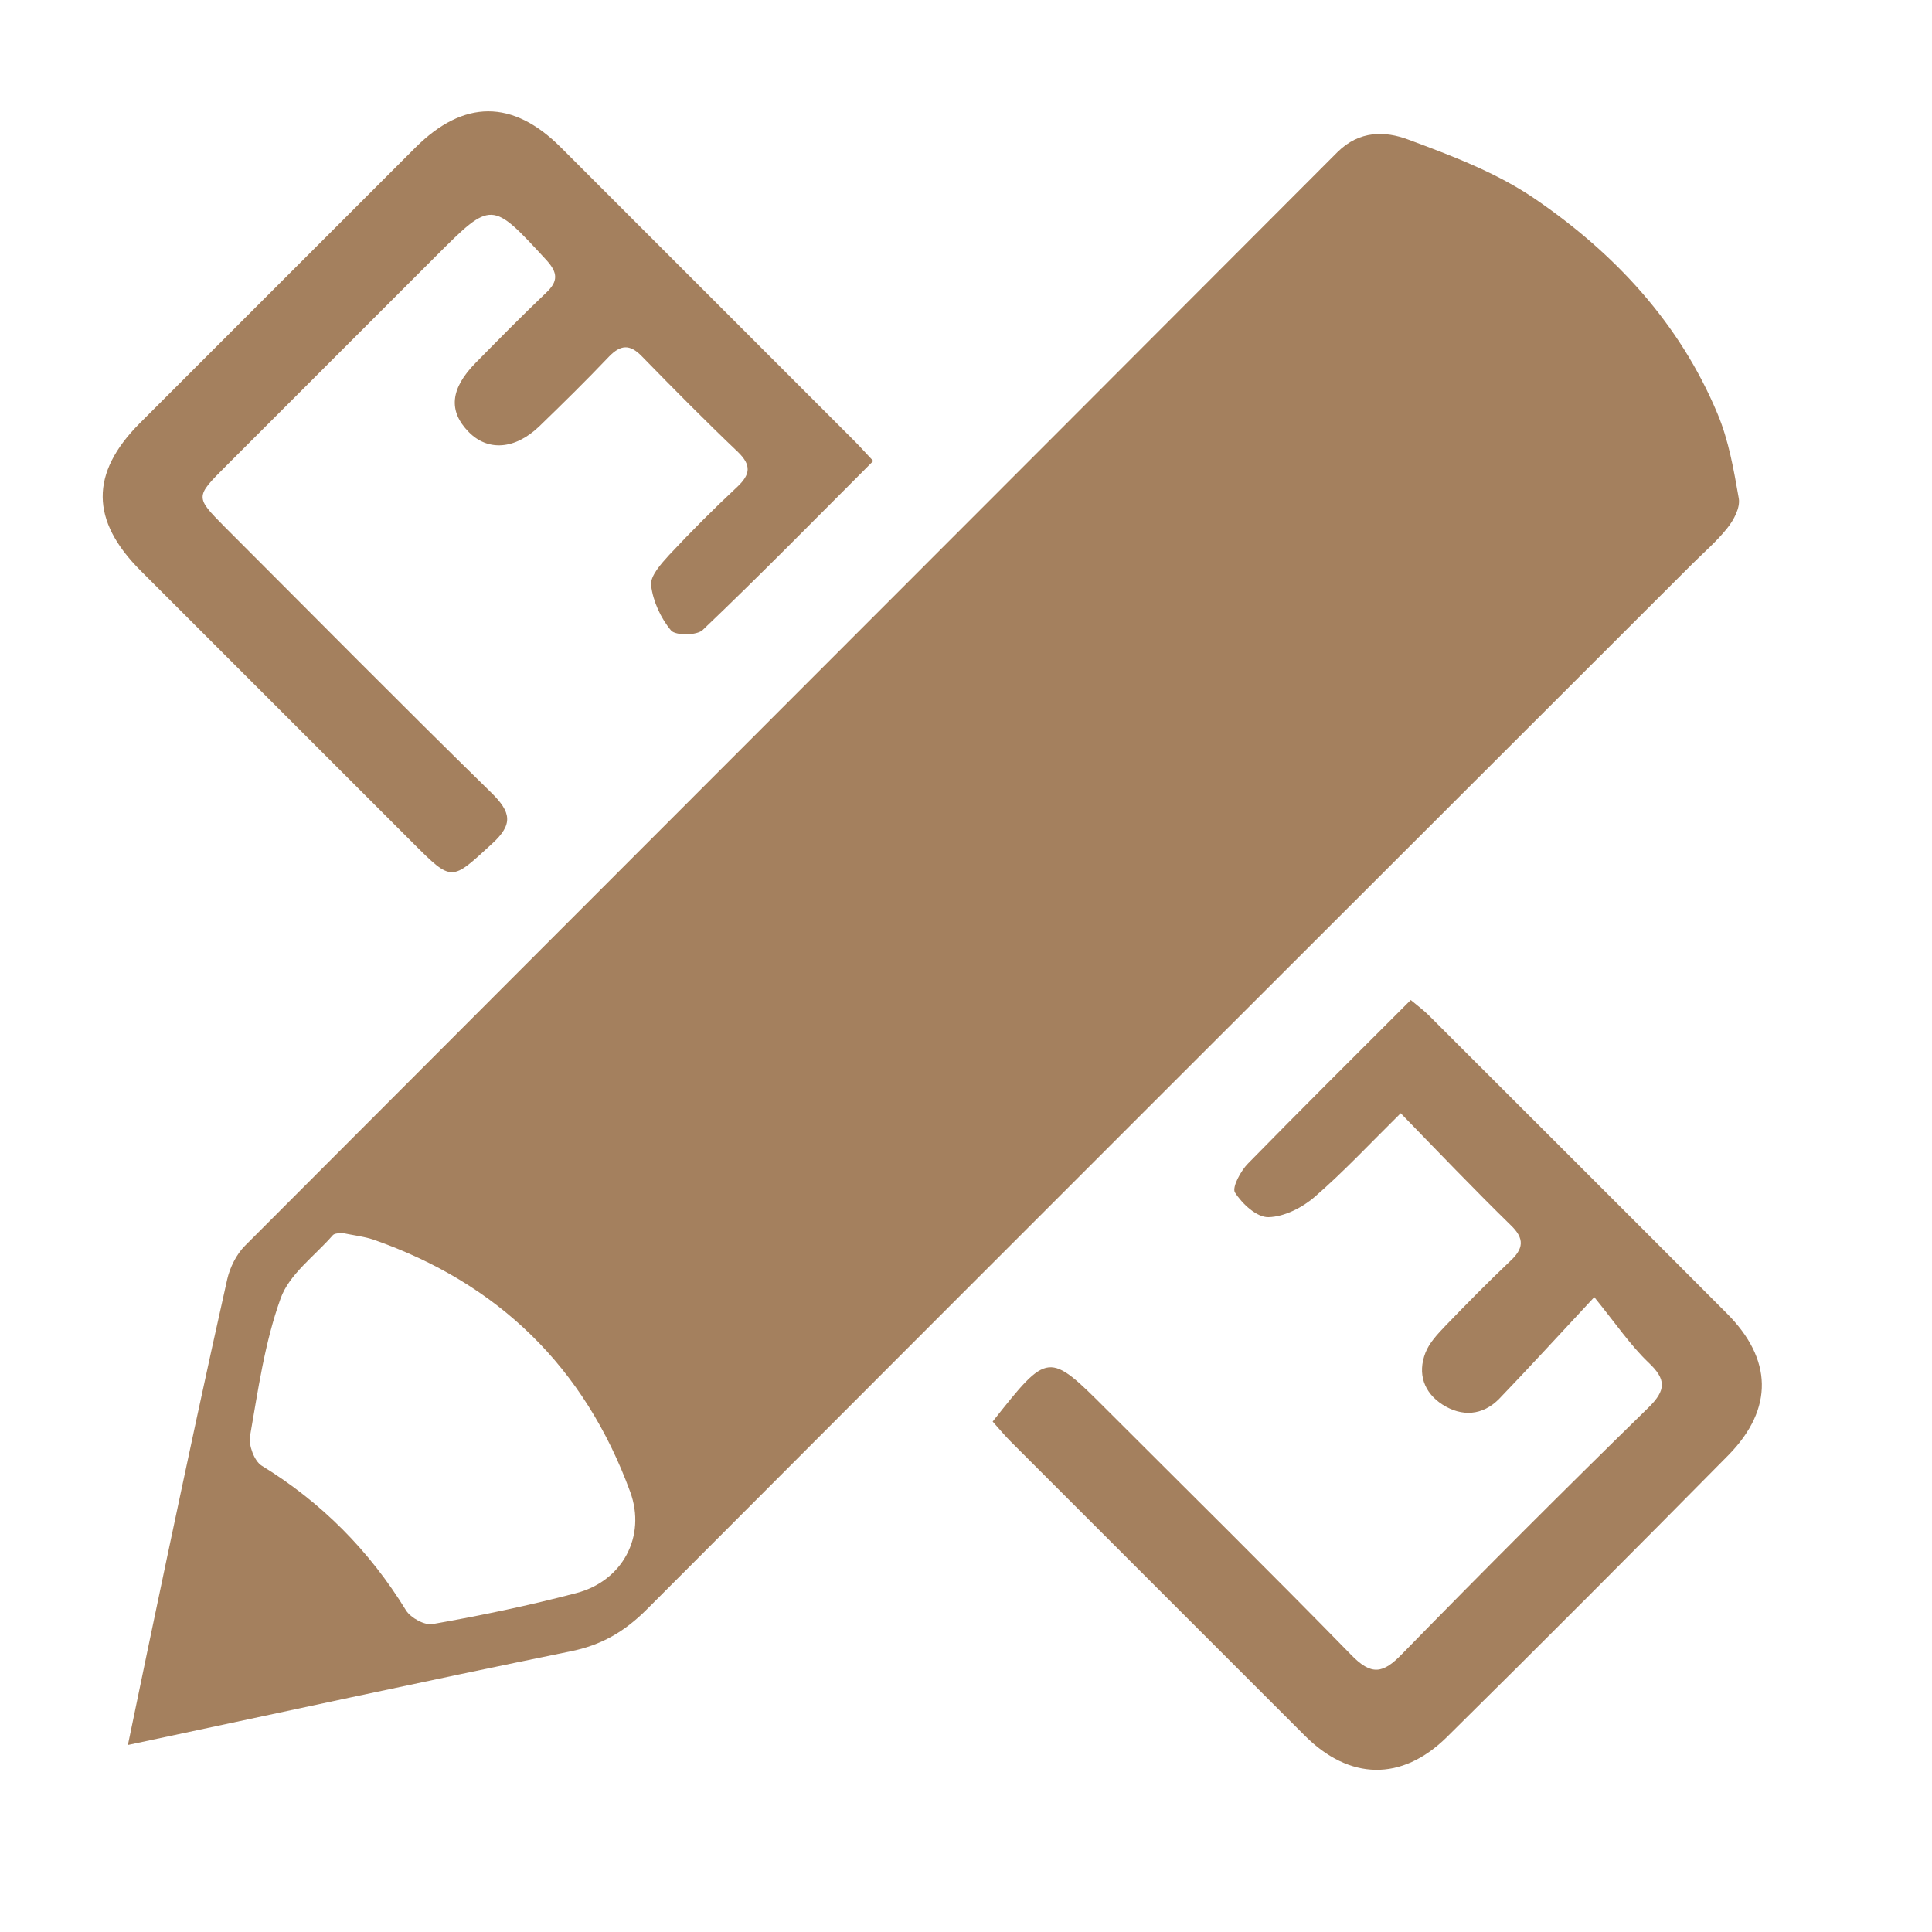
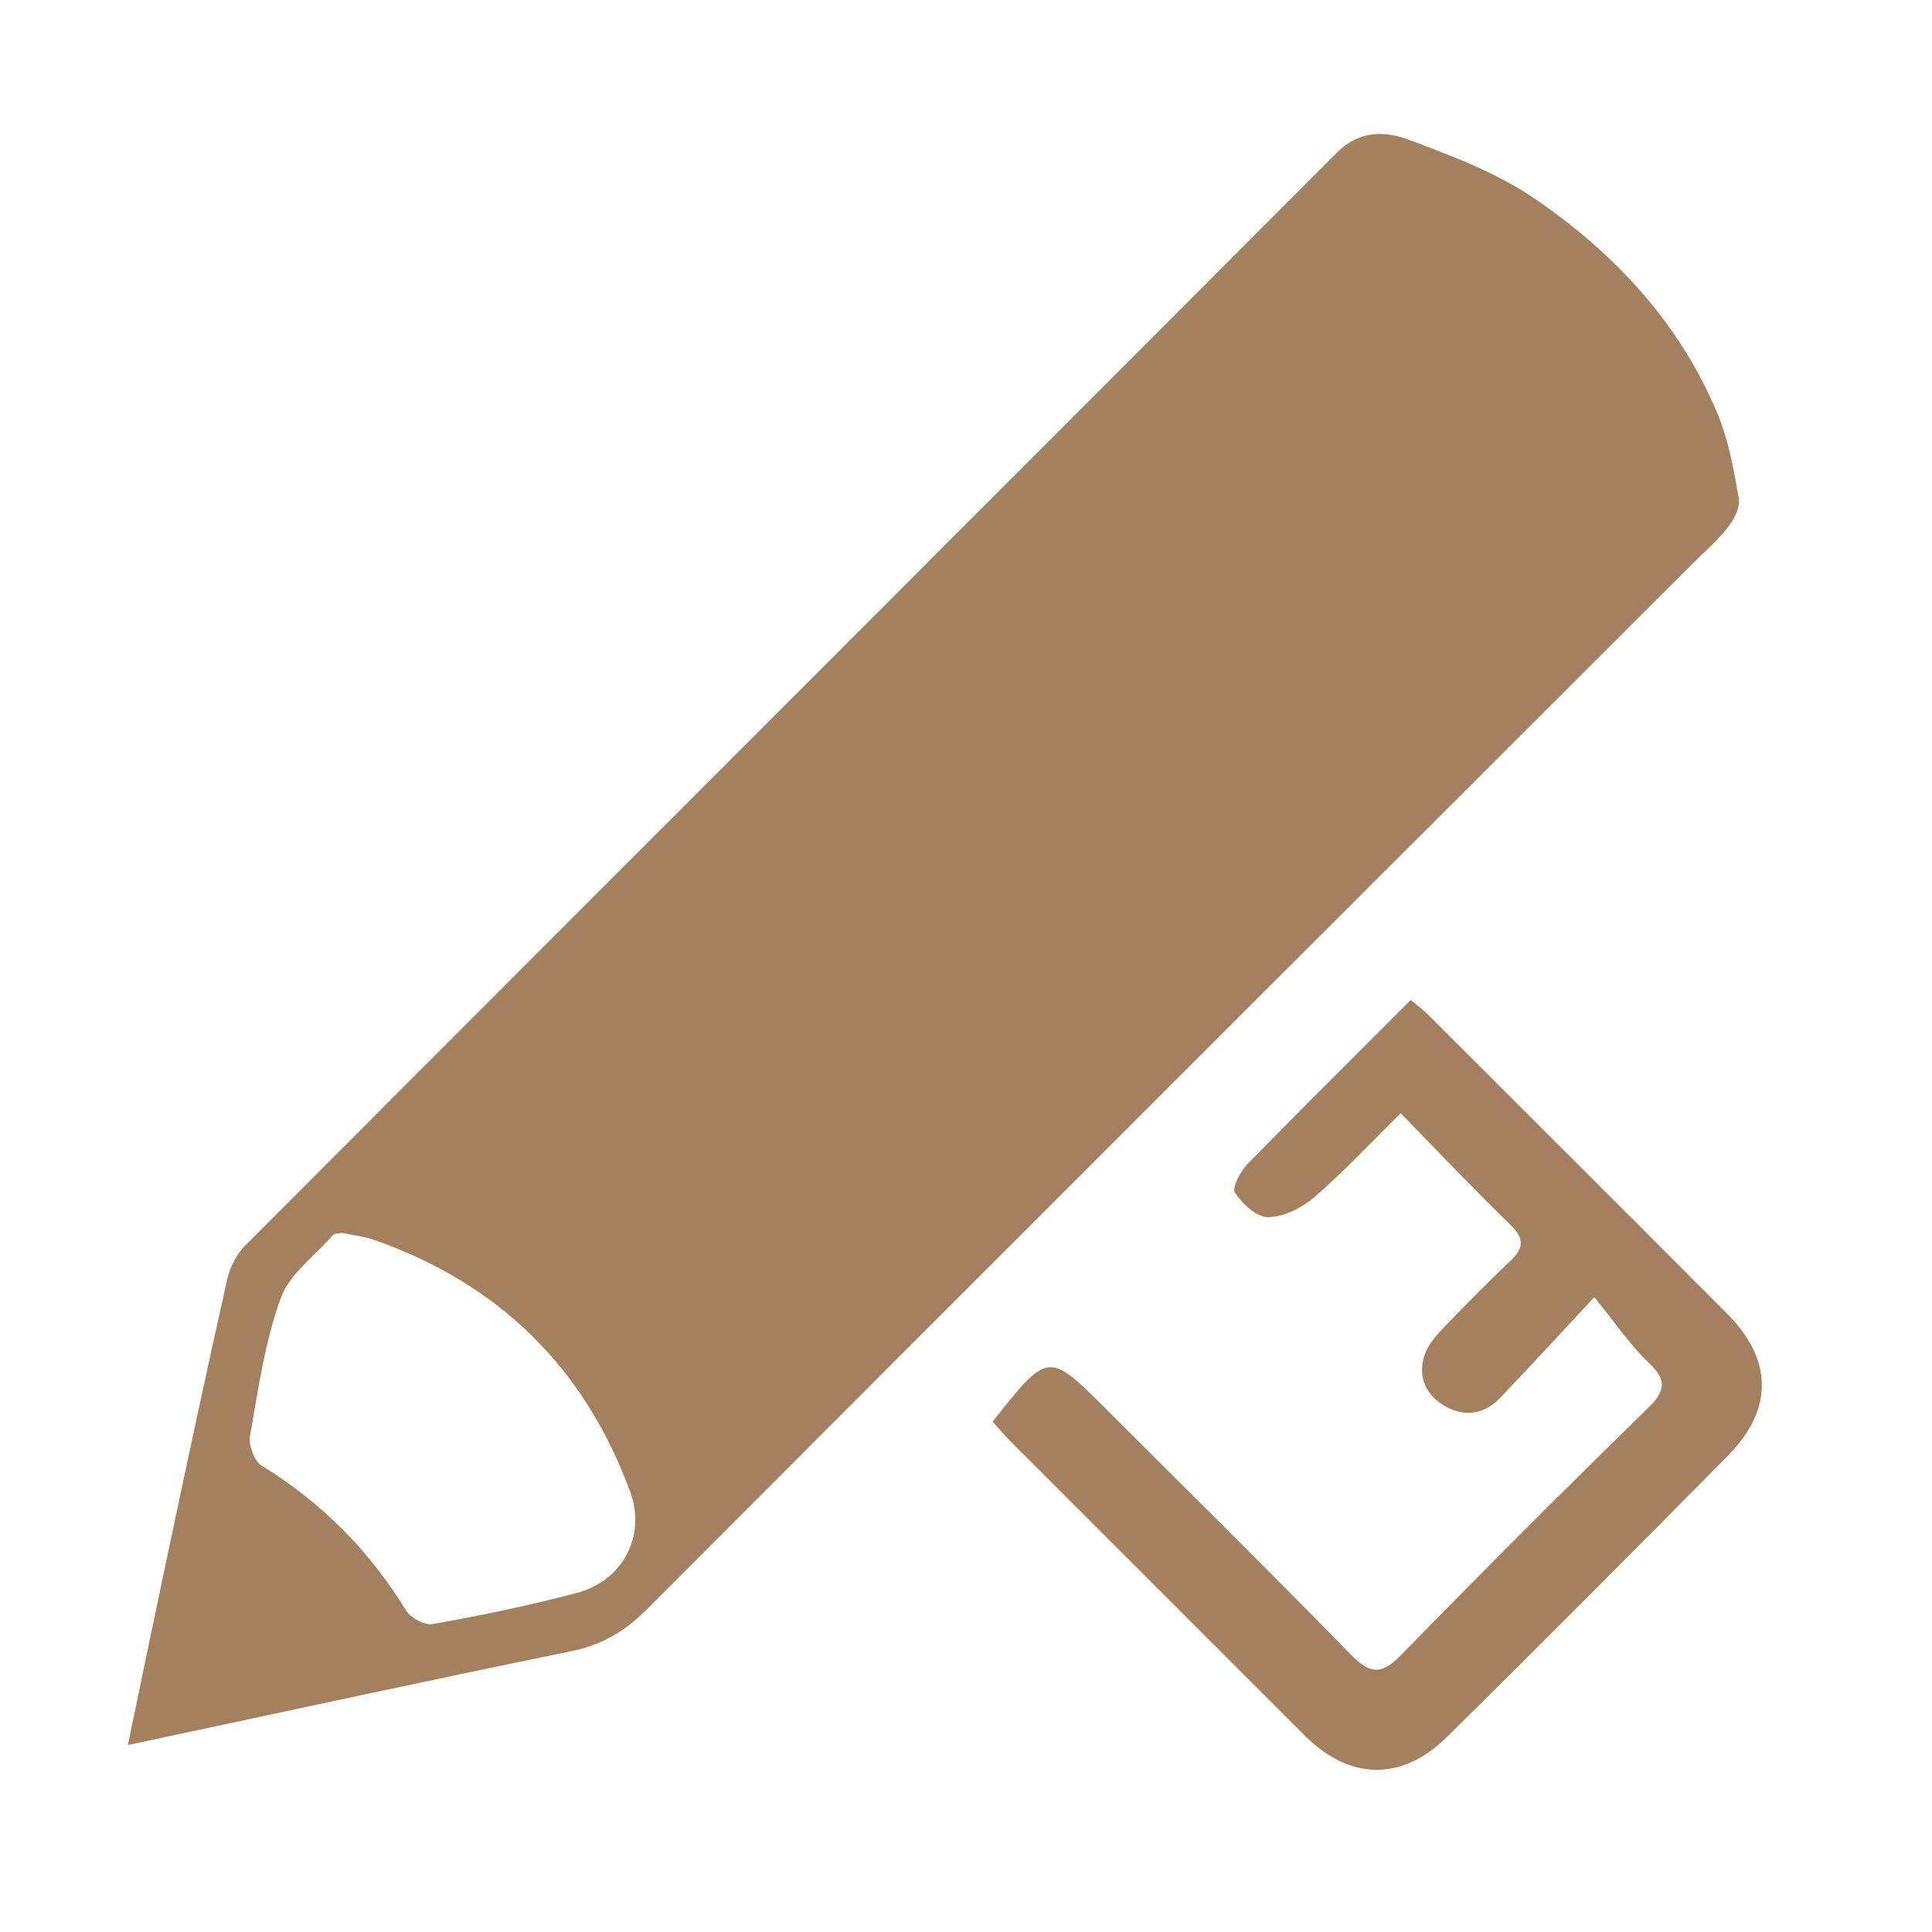
<svg xmlns="http://www.w3.org/2000/svg" version="1.1" id="Layer_1" x="0px" y="0px" viewBox="0 0 500 500" style="enable-background:new 0 0 500 500;" xml:space="preserve">
  <style type="text/css">
	.st0{fill:#A4805E;}
</style>
  <g>
    <path class="st0" d="M33.1,451.6c3.5-17,6.8-32.7,10.1-48.4c5.1-24.1,10.2-48.1,15.6-72.1c0.7-3.1,2.4-6.5,4.6-8.7   c94.2-94.4,188.5-188.6,282.7-283c5.7-5.7,12.4-5.5,18.3-3.3c11.3,4.2,23,8.6,32.9,15.4c20.6,14.1,37.4,32.1,47.2,55.6   c2.9,6.9,4.2,14.5,5.5,21.9c0.4,2.4-1.3,5.6-3,7.7c-2.7,3.4-6.1,6.3-9.2,9.4c-90.2,90.1-180.4,180.2-270.4,270.4   c-5.8,5.8-11.8,9.3-19.9,10.9C109.8,435.1,72.2,443.3,33.1,451.6z M88.6,319.1c-0.7,0.1-2,0-2.5,0.6c-4.7,5.4-11.3,10.1-13.5,16.4   c-4.1,11.4-5.8,23.6-7.9,35.6c-0.4,2.3,1.1,6.4,3,7.6c15.5,9.5,27.9,22,37.4,37.5c1.2,1.9,4.8,3.9,6.9,3.5   c12.5-2.2,24.9-4.8,37.1-8c12-3.1,18.2-14.7,14-26.2c-11.8-32.2-34.1-54-66.5-65.3C94.2,320,91.5,319.7,88.6,319.1z" />
-     <path class="st0" d="M226,119.3c-15,15-29.3,29.6-44.1,43.7c-1.5,1.5-7,1.5-8.2,0.2c-2.7-3.2-4.7-7.6-5.2-11.7   c-0.3-2.4,2.6-5.6,4.7-7.9c5.7-6.1,11.5-11.9,17.6-17.6c3.4-3.2,3.7-5.6,0.2-9c-8.5-8.1-16.7-16.4-24.9-24.8   c-3.1-3.2-5.5-3-8.5,0.1c-5.9,6.2-12,12.2-18.1,18.1c-6.3,6-13.3,6.4-18.2,1.4c-5.3-5.4-4.8-11.2,1.8-17.9c6-6.1,12-12.2,18.2-18.1   c3.2-3,3.1-5.2,0.1-8.5c-14.2-15.4-14.1-15.5-28.6-1c-18.1,18.1-36.3,36.3-54.4,54.4c-7.9,7.9-7.9,7.9-0.3,15.6   c23,23,45.8,46.1,69,68.8c5.2,5.1,5.8,8.2,0.2,13.3c-10.5,9.6-10.2,10-20.4-0.2c-23.5-23.5-47-47-70.5-70.5   c-13-13-13.1-25.2-0.3-38.1C59.8,85.9,83.7,62,107.5,38.2c12.5-12.5,25.2-12.5,37.6-0.1c25.4,25.4,50.8,50.8,76.2,76.2   C222.6,115.6,223.9,117.1,226,119.3z" />
    <path class="st0" d="M256.9,367.9c14.4-18.2,14.4-18.2,29.6-3c21.1,21.1,42.3,42,63.1,63.3c5.3,5.5,8.3,5,13.3-0.2   c21-21.5,42.2-42.7,63.7-63.7c4.6-4.5,4.7-7.3,0-11.7c-4.7-4.5-8.4-10-14-16.9c-9.6,10.3-17,18.4-24.6,26.3   c-4.3,4.4-9.7,4.7-14.7,1.5c-4.8-3.1-6.5-8-4.4-13.4c1-2.6,3.2-4.9,5.2-7c5.4-5.6,10.9-11.2,16.6-16.6c3.6-3.3,4-5.9,0.2-9.5   c-9.4-9.2-18.5-18.7-28.4-28.9c-7.9,7.8-14.7,15.1-22.2,21.6c-3.2,2.8-7.9,5.2-12,5.3c-3,0.1-6.8-3.4-8.7-6.4   c-0.8-1.3,1.5-5.6,3.4-7.5c13.8-14.1,27.8-28,42.1-42.3c1.8,1.5,3.3,2.6,4.6,3.9c25.7,25.7,51.5,51.4,77.2,77.2   c11.8,11.8,12.2,24.6,0.5,36.6c-24.2,24.5-48.5,48.9-73,73.1c-11.7,11.5-25.2,11.1-36.7-0.4c-25.4-25.4-50.8-50.8-76.2-76.2   C260,371.5,258.6,369.8,256.9,367.9z" />
  </g>
</svg>